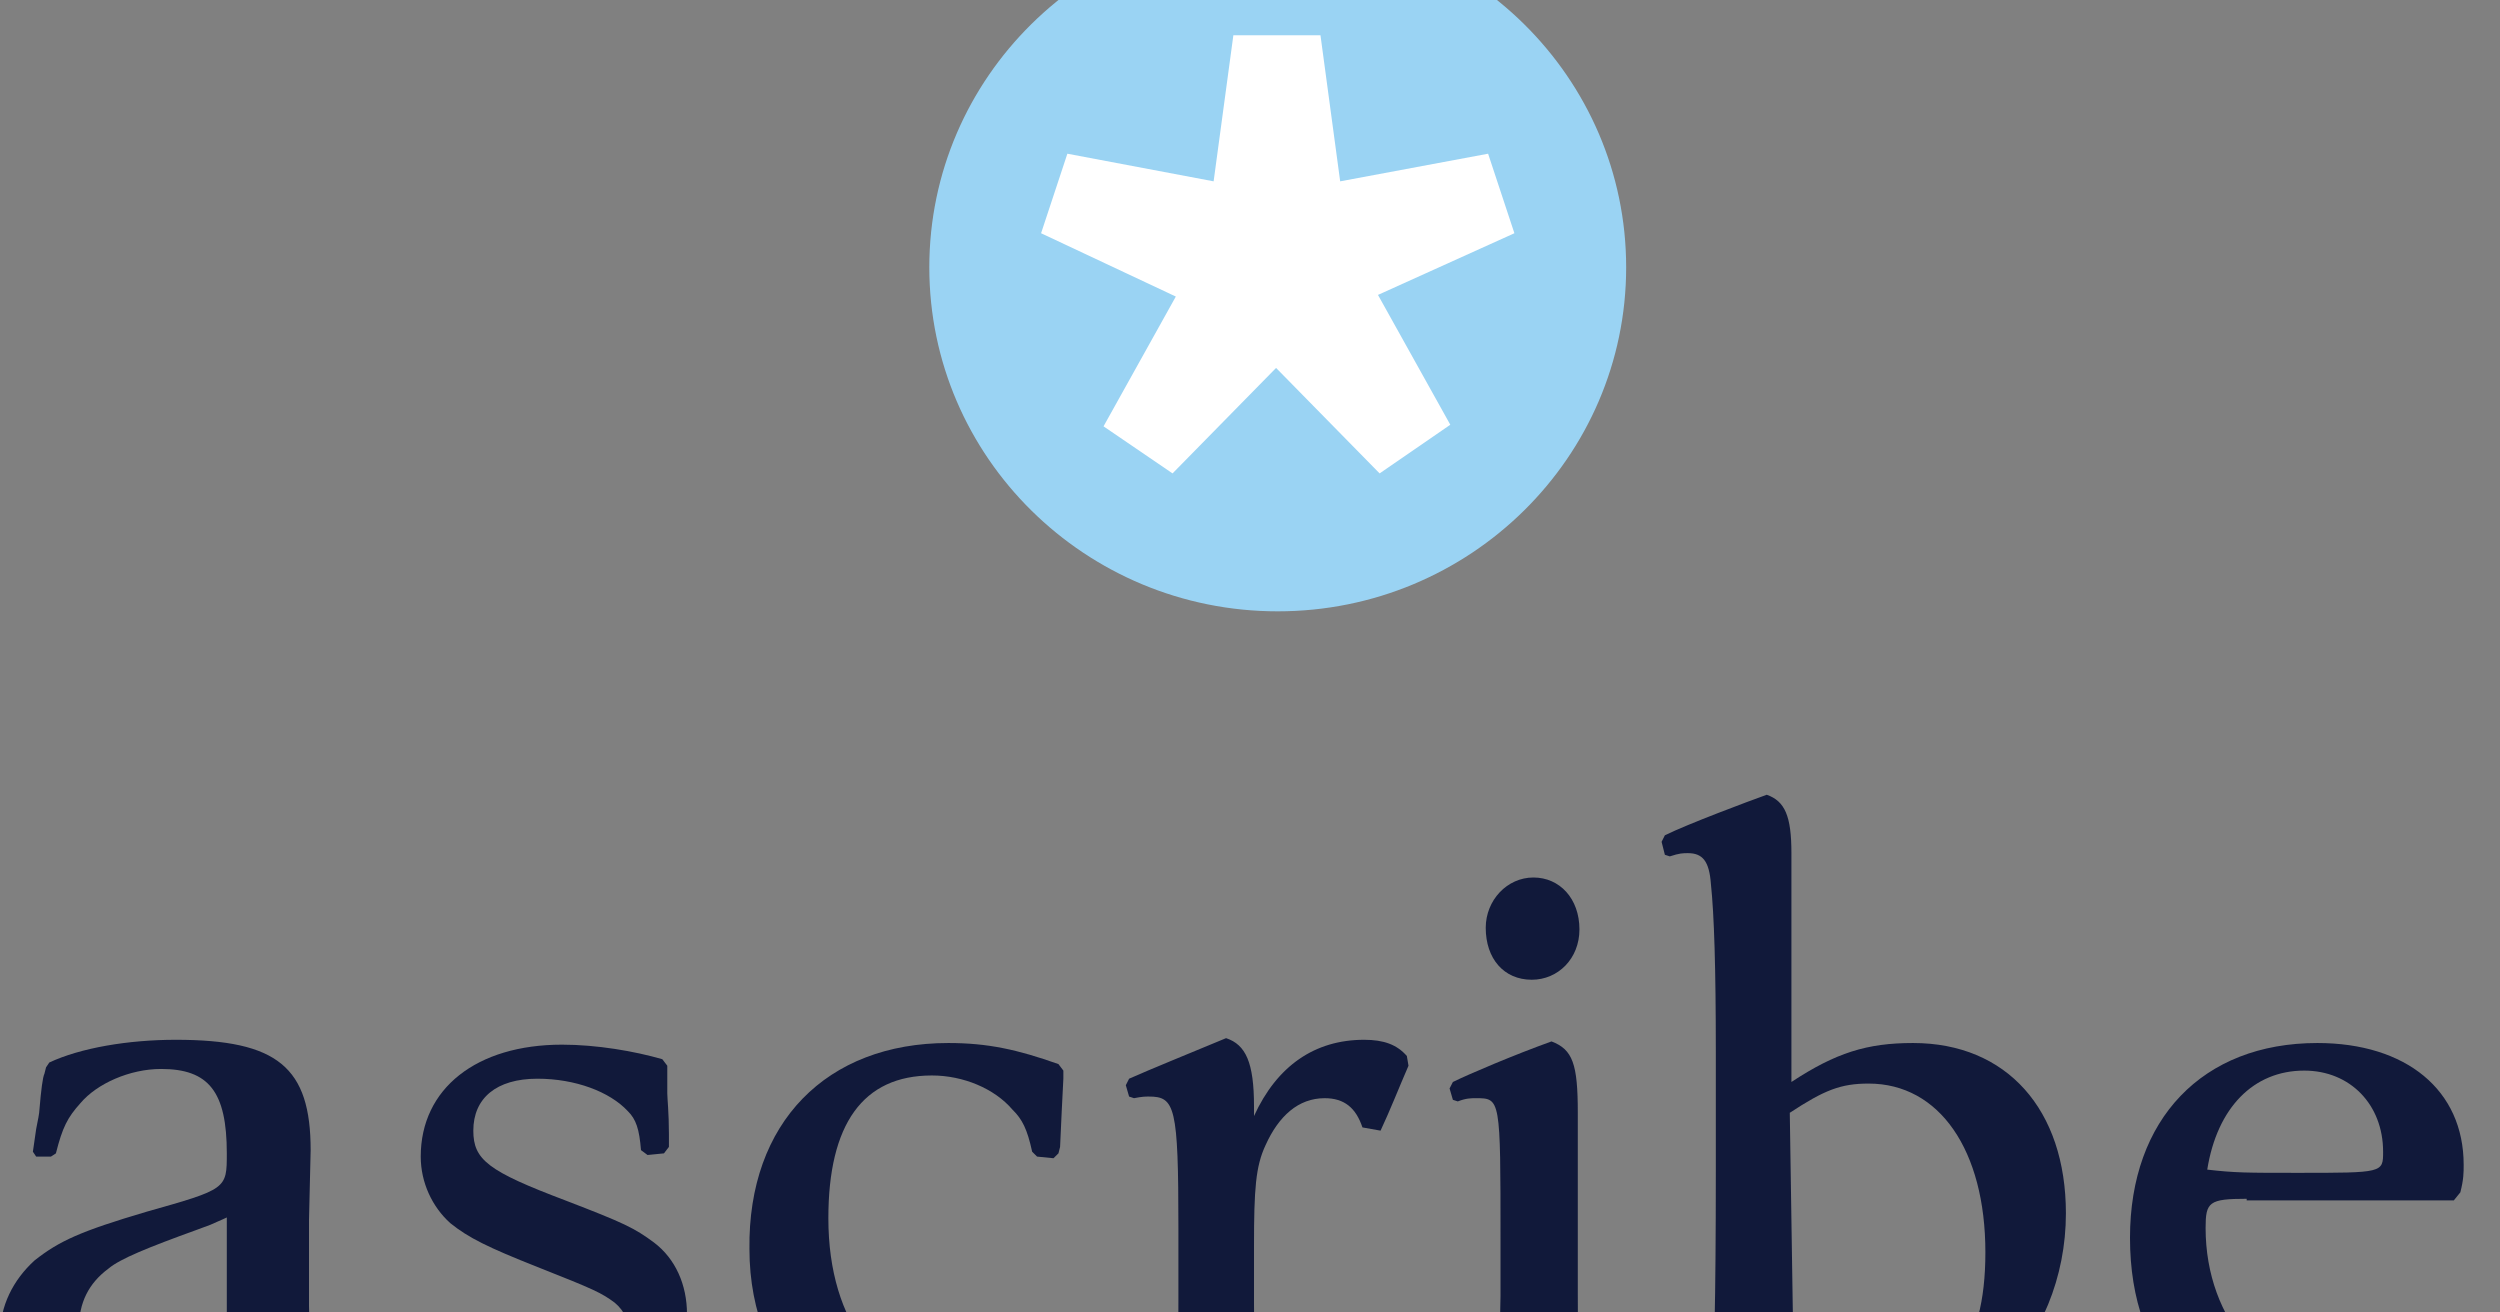
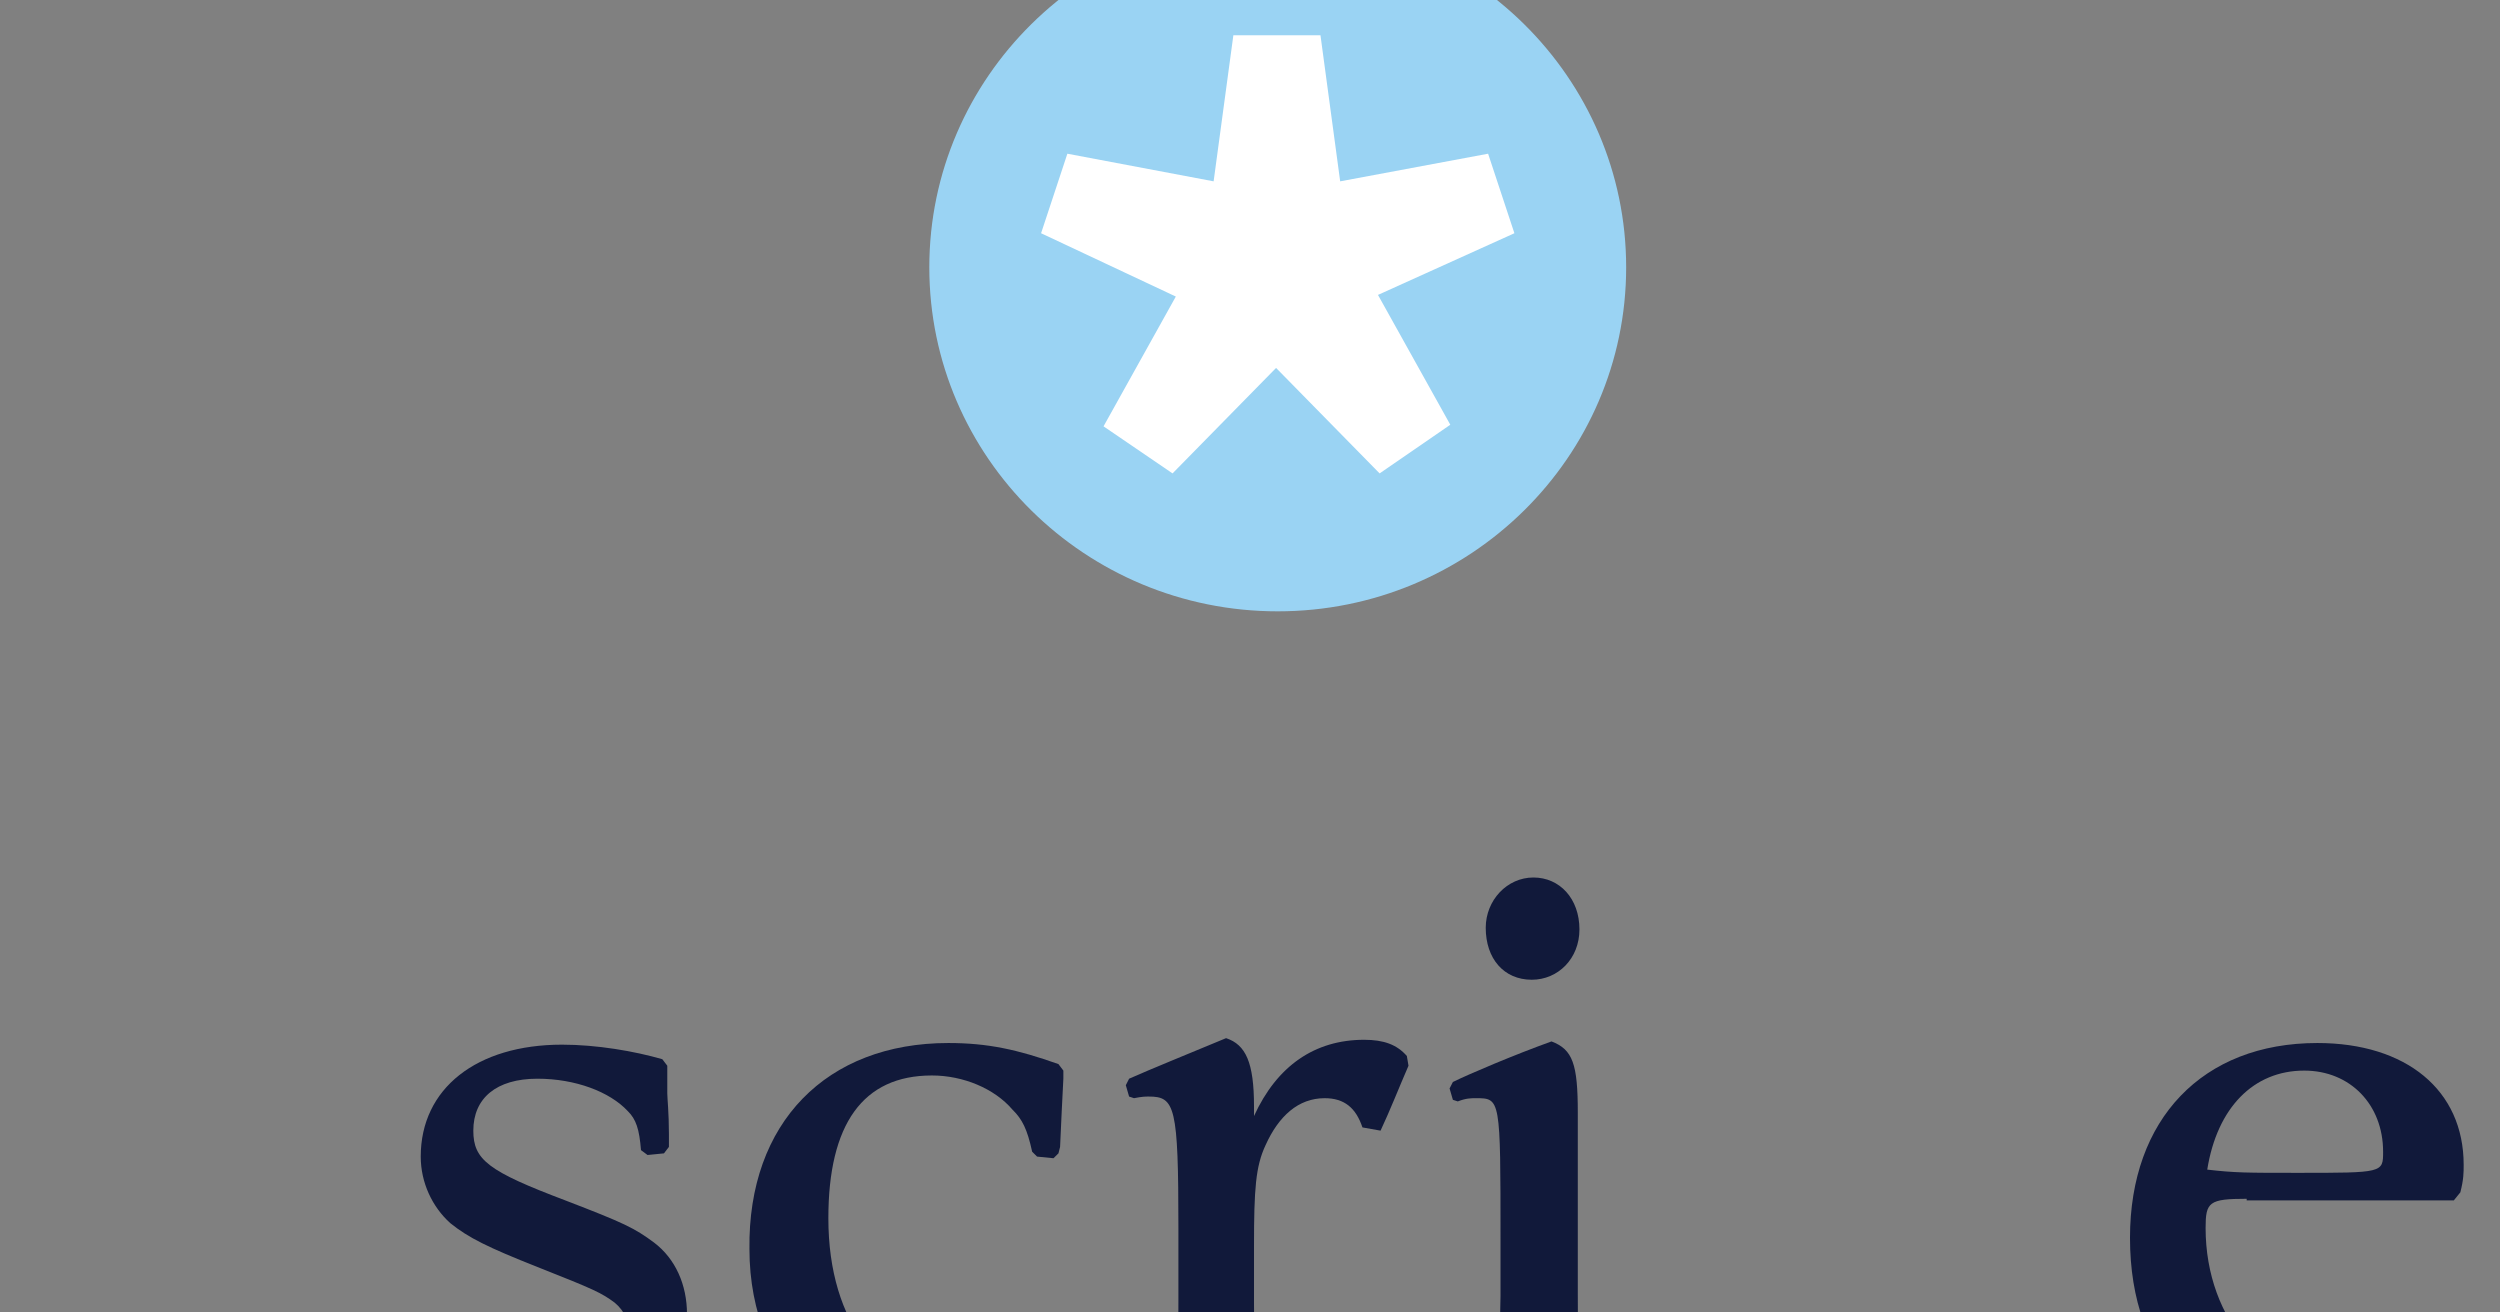
<svg xmlns="http://www.w3.org/2000/svg" preserveAspectRatio="xMidYMid slice" width="1200px" height="630px" viewBox="0 0 58 38" fill="none">
  <rect x="0" y="0" width="58" height="38" fill="#808080" stroke="none" />
  <path d="M37.727 9.977C37.727 14.382 34.104 17.958 29.643 17.958C25.182 17.958 21.56 14.382 21.56 9.977C21.56 5.572 25.182 1.995 29.643 1.995C34.104 1.995 37.727 5.572 37.727 9.977Z" fill="#9AD3F3" />
  <path d="M31.969 10.617L33.647 13.629L32.007 14.758L29.605 12.311L27.203 14.758L25.602 13.666L27.279 10.655L24.153 9.186L24.763 7.341L28.156 7.982L28.614 4.593H30.635L31.092 7.982L34.524 7.341L35.134 9.186L31.969 10.617Z" fill="white" />
-   <path d="M5.567 36.821C5.376 36.519 5.3 36.331 5.338 35.955C4.499 36.67 3.508 37.009 2.44 37.009C1.525 37.009 0.915 36.745 0.534 36.293C0.191 35.879 0 35.315 0 34.75C0 34.072 0.305 33.47 0.801 33.018C1.373 32.566 1.868 32.34 3.394 31.889C5.262 31.361 5.262 31.361 5.262 30.533C5.262 29.102 4.843 28.575 3.737 28.575C3.012 28.575 2.25 28.914 1.868 29.366C1.563 29.705 1.449 29.931 1.297 30.533L1.182 30.608H0.839L0.763 30.495L0.839 29.968C0.877 29.78 0.915 29.592 0.915 29.517C0.953 29.065 0.991 28.764 1.03 28.688L1.068 28.538L1.144 28.425C1.868 28.086 2.974 27.898 4.08 27.898C6.444 27.898 7.207 28.538 7.207 30.458L7.169 32.077V34.072C7.207 36.143 7.245 36.256 8.351 36.331L8.427 36.444V36.745L8.274 36.896C8.084 36.934 8.007 36.934 7.893 36.934C7.74 36.934 7.74 36.934 7.016 36.896C6.787 36.896 6.635 36.896 6.597 36.896H6.101C5.986 36.934 5.872 36.934 5.72 36.934L5.567 36.821ZM5.3 32.002C5.148 32.077 4.957 32.152 4.881 32.19L4.576 32.303C3.432 32.717 2.784 32.98 2.517 33.206C2.059 33.545 1.83 33.997 1.83 34.599C1.83 35.578 2.402 36.218 3.279 36.218C3.927 36.218 4.614 35.879 5.262 35.315V32.002H5.3Z" fill="#11193A" />
  <path d="M9.571 36.595C9.532 36.218 9.532 36.181 9.532 35.164L9.494 34.562L9.609 34.449L9.99 34.411L10.104 34.486C10.219 35.051 10.295 35.202 10.447 35.428C10.829 35.917 11.82 36.293 12.812 36.293C13.994 36.293 14.642 35.804 14.642 34.9C14.642 34.486 14.489 34.185 14.261 33.997C13.955 33.771 13.803 33.696 12.468 33.169C11.325 32.717 10.867 32.491 10.447 32.152C10.028 31.776 9.761 31.211 9.761 30.608C9.761 29.027 11.058 28.011 13.04 28.011C13.841 28.011 14.718 28.161 15.366 28.349L15.481 28.5V29.14C15.481 29.253 15.519 29.592 15.519 30.081V30.383L15.404 30.533L15.023 30.571L14.871 30.458C14.832 29.968 14.756 29.742 14.566 29.554C14.146 29.102 13.345 28.801 12.468 28.801C11.515 28.801 10.981 29.253 10.981 30.006C10.981 30.684 11.325 30.947 13.117 31.625C14.489 32.152 14.718 32.265 15.176 32.604C15.671 32.98 15.938 33.583 15.938 34.26C15.938 36.03 14.527 37.084 12.087 37.084C11.248 37.084 10.447 36.971 9.571 36.745V36.595Z" fill="#11193A" />
  <path d="M24.67 28.613V28.801L24.632 29.554L24.594 30.383L24.556 30.533L24.441 30.646L24.06 30.608L23.946 30.495C23.831 29.968 23.717 29.742 23.488 29.517C23.069 29.027 22.344 28.726 21.62 28.726C20.018 28.726 19.218 29.855 19.218 32.039C19.218 34.486 20.476 36.067 22.382 36.067C23.412 36.067 23.869 35.804 24.518 34.976L24.632 34.938L24.937 35.089L24.975 35.202L24.899 35.352C24.441 36.293 24.327 36.557 24.212 36.708L24.06 36.82C23.488 37.046 22.802 37.159 21.925 37.159C20.59 37.159 19.561 36.858 18.836 36.256C17.921 35.503 17.387 34.223 17.387 32.754C17.349 29.818 19.179 27.973 22.001 27.973C22.916 27.973 23.602 28.124 24.556 28.462L24.67 28.613Z" fill="#11193A" />
  <path d="M26.271 36.482L26.386 36.369C27.262 36.293 27.339 36.105 27.339 33.922V32.265C27.339 29.441 27.262 29.215 26.652 29.215C26.576 29.215 26.5 29.215 26.309 29.253L26.195 29.215L26.119 28.952L26.195 28.801C26.614 28.613 27.72 28.161 28.445 27.86C28.902 28.011 29.093 28.425 29.093 29.441C29.093 29.479 29.093 29.592 29.093 29.667C29.627 28.5 30.504 27.898 31.648 27.898C32.105 27.898 32.41 28.011 32.639 28.274L32.677 28.5C32.448 29.027 32.258 29.517 32.029 30.006L31.609 29.931C31.457 29.479 31.19 29.253 30.732 29.253C30.122 29.253 29.665 29.667 29.36 30.345C29.131 30.834 29.093 31.361 29.093 32.679V33.997C29.093 36.03 29.283 36.256 30.656 36.293L30.77 36.406V36.708L30.656 36.82C30.427 36.858 30.275 36.858 30.198 36.858C29.855 36.858 29.665 36.82 28.94 36.745C28.673 36.745 28.521 36.708 28.368 36.708C28.14 36.708 28.025 36.745 27.491 36.783C27.186 36.821 27.034 36.858 26.843 36.858C26.729 36.858 26.614 36.858 26.424 36.82L26.309 36.708V36.482H26.271Z" fill="#11193A" />
  <path d="M33.745 36.482L33.859 36.369C34.736 36.294 34.774 36.181 34.812 33.846V32.529C34.812 29.253 34.812 29.253 34.241 29.253C34.126 29.253 34.012 29.253 33.821 29.328L33.707 29.291L33.63 29.027L33.707 28.877C34.088 28.689 35.156 28.237 35.995 27.936C36.49 28.124 36.605 28.463 36.605 29.592V30.307C36.605 30.872 36.605 31.324 36.605 32.491V33.809C36.605 35.992 36.719 36.256 37.71 36.331L37.825 36.444V36.745L37.71 36.858C37.558 36.896 37.405 36.896 37.329 36.896C37.138 36.896 37.138 36.896 36.643 36.821C36.338 36.783 35.995 36.745 35.804 36.745C35.575 36.745 35.575 36.745 34.812 36.858C34.66 36.896 34.469 36.896 34.317 36.896C34.164 36.896 34.012 36.896 33.783 36.858L33.669 36.745V36.482H33.745ZM36.643 25.338C36.643 26.015 36.147 26.505 35.537 26.505C34.889 26.505 34.469 26.015 34.469 25.3C34.469 24.66 34.965 24.133 35.575 24.133C36.185 24.133 36.643 24.622 36.643 25.338Z" fill="#11193A" />
-   <path d="M41.561 28.877C42.591 28.199 43.315 27.973 44.383 27.973C46.556 27.973 47.929 29.517 47.929 31.926C47.929 33.394 47.357 34.825 46.328 35.766C45.374 36.67 44.192 37.122 42.667 37.122C41.599 37.122 40.456 36.933 39.807 36.67L39.693 36.557C39.769 35.465 39.807 33.959 39.807 30.947V28.161C39.807 26.241 39.769 24.999 39.693 24.283C39.655 23.756 39.502 23.568 39.159 23.568C39.045 23.568 38.968 23.568 38.74 23.643L38.625 23.606L38.549 23.305L38.625 23.154C39.159 22.89 40.57 22.363 40.989 22.213C41.409 22.363 41.561 22.702 41.561 23.568C41.561 23.719 41.561 24.208 41.561 24.735C41.561 25.865 41.561 26.053 41.561 28.124V28.877ZM41.599 34.562C41.599 35.315 41.676 35.653 41.866 35.842C42.095 36.067 42.667 36.18 43.353 36.18C45.184 36.18 46.061 35.089 46.061 32.83C46.061 30.458 44.993 28.914 43.353 28.914C42.705 28.914 42.324 29.065 41.523 29.592L41.599 34.562Z" fill="#11193A" />
  <path d="M52.123 31.587C51.246 31.587 51.17 31.663 51.17 32.265C51.17 34.411 52.619 36.067 54.564 36.067C55.174 36.067 55.746 35.879 56.127 35.578C56.203 35.503 56.356 35.352 56.584 35.126L56.737 35.089L57.004 35.239L57.042 35.352C56.851 35.616 56.775 35.804 56.623 36.067C56.432 36.444 56.356 36.557 56.203 36.708L56.051 36.82C55.403 37.046 54.869 37.122 54.106 37.122C51.132 37.122 49.416 35.39 49.416 32.491C49.416 29.742 51.094 27.973 53.763 27.973C55.822 27.973 57.157 29.065 57.157 30.797C57.157 30.985 57.157 31.136 57.08 31.437L56.928 31.625H52.123V31.587ZM53.305 30.985C55.288 30.985 55.288 30.985 55.288 30.495C55.288 29.404 54.526 28.613 53.458 28.613C52.276 28.613 51.437 29.479 51.208 30.91C51.856 30.985 52.123 30.985 53.305 30.985Z" fill="#11193A" />
</svg>